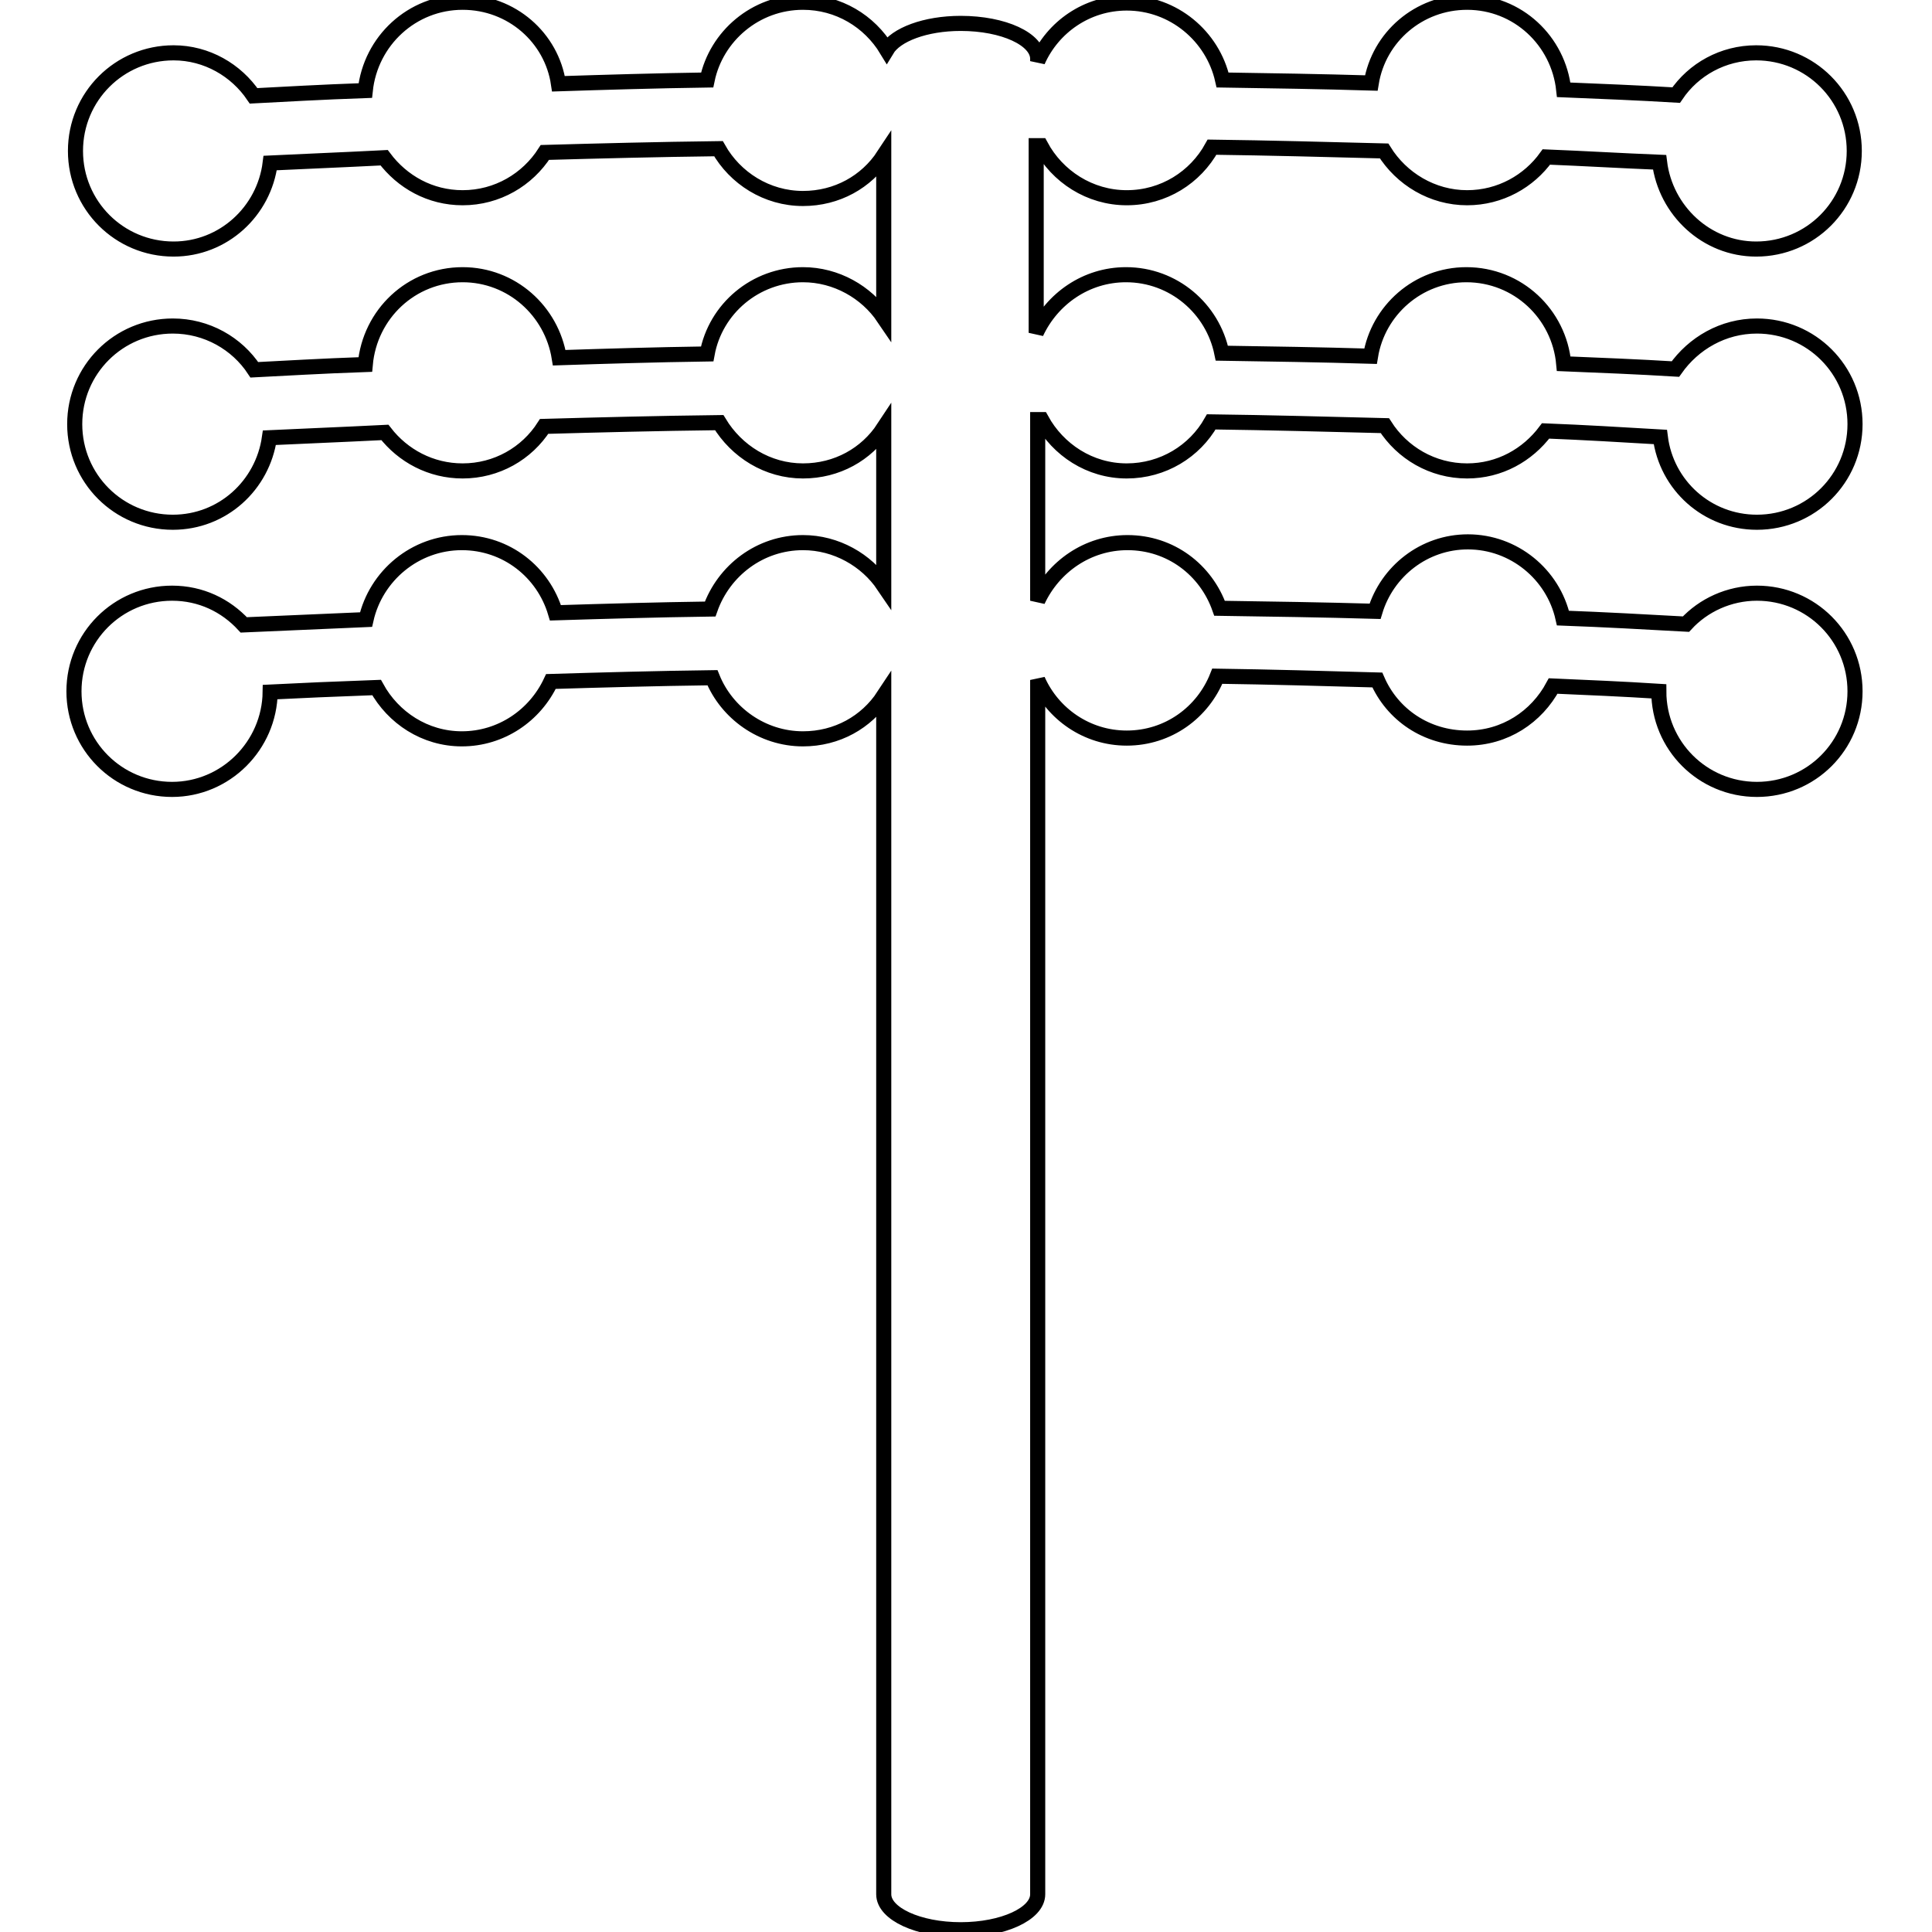
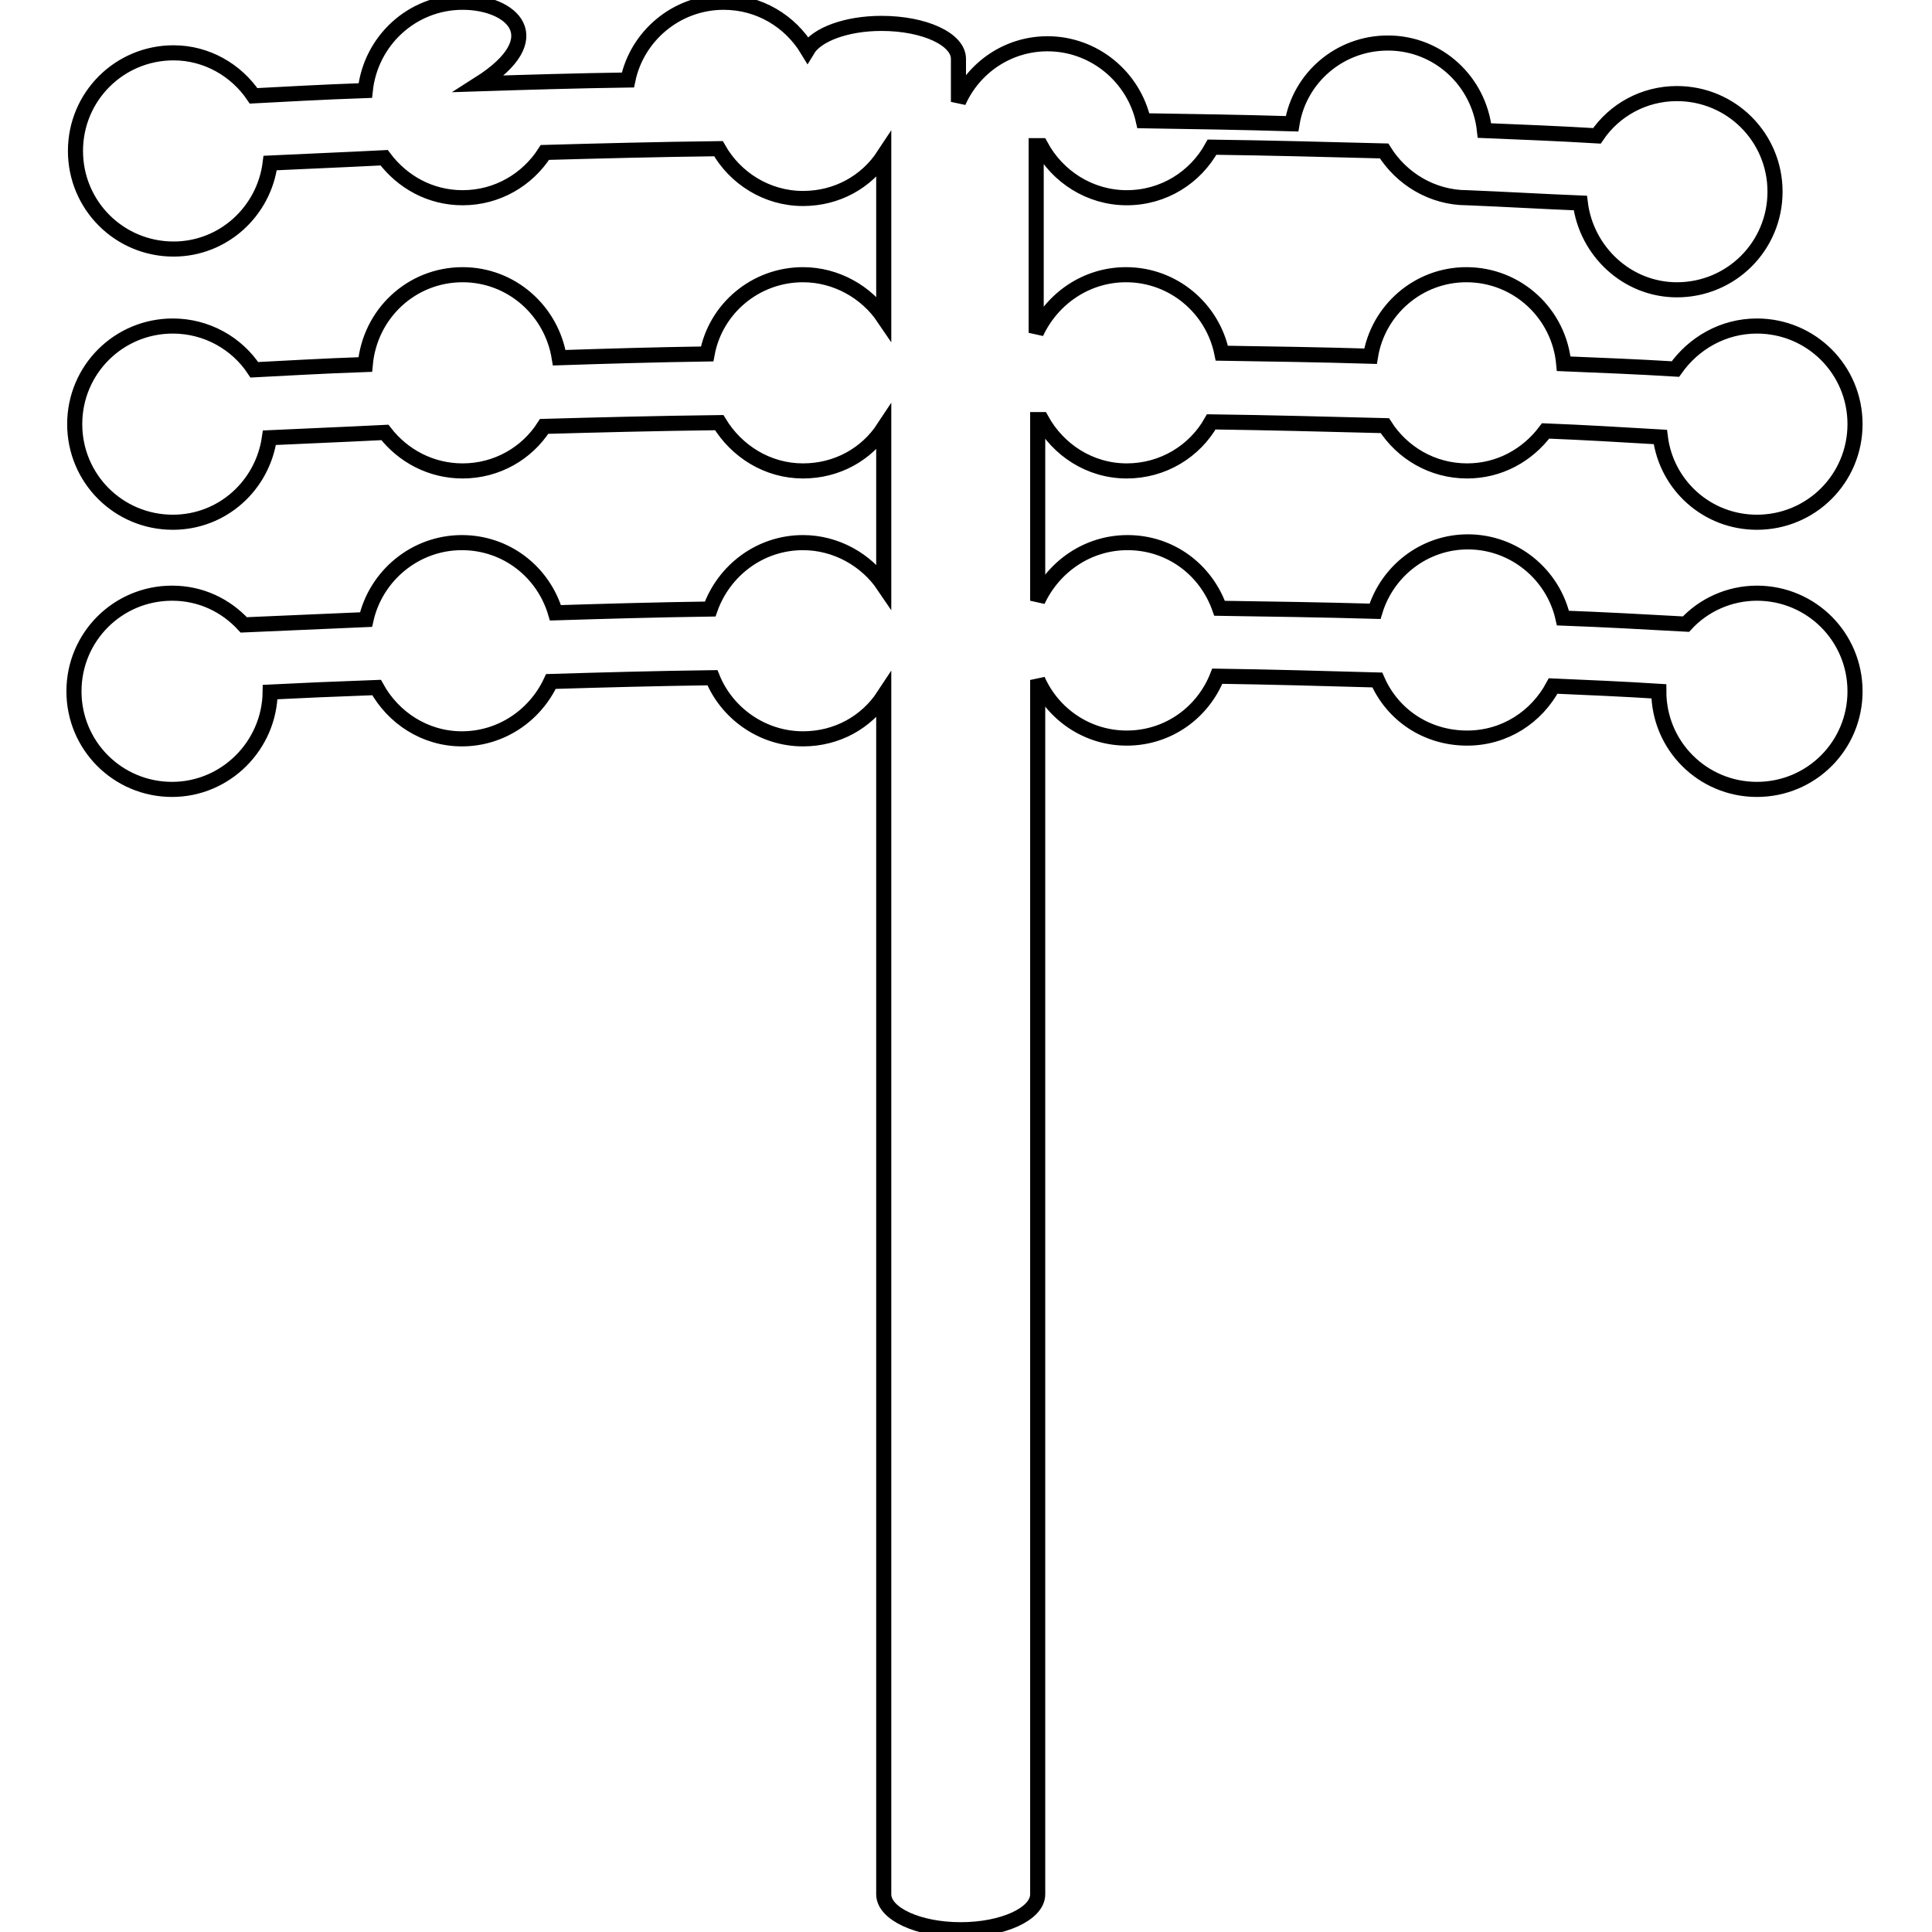
<svg xmlns="http://www.w3.org/2000/svg" version="1.1" x="0px" y="0px" viewBox="0 0 256 256" enable-background="new 0 0 256 256" xml:space="preserve">
  <g>
    <g>
      <g>
        <g>
-           <path stroke-width="2" fill-opacity="0" stroke="#000000" d="M137.9,19.3c2.2,4.1,6.5,6.9,11.4,6.9c4.9,0,9.1-2.7,11.3-6.7c7.5,0.1,15.1,0.3,22.8,0.5c2.3,3.7,6.4,6.2,11,6.2c4.4,0,8.2-2.2,10.5-5.4c5,0.2,10,0.5,15,0.7c0.8,6.4,6.2,11.5,12.8,11.5c7.2,0,13-5.8,13-13c0-7.2-5.8-13-13-13c-4.4,0-8.3,2.2-10.6,5.6c-5-0.3-10-0.5-14.9-0.7c-0.7-6.5-6.1-11.6-12.8-11.6c-6.4,0-11.7,4.6-12.7,10.7c-6.6-0.2-13.2-0.3-19.7-0.4c-1.3-5.8-6.5-10.2-12.7-10.2c-5.3,0-9.8,3.2-11.8,7.7V7.8c0-2.6-4.5-4.7-10.2-4.7c-4.7,0-8.6,1.5-9.8,3.5c-2.3-3.8-6.4-6.3-11.1-6.3c-6.3,0-11.5,4.5-12.7,10.3c-6.9,0.1-13.5,0.3-19.7,0.5C73.1,5,67.8,0.3,61.3,0.3c-6.7,0-12.2,5.1-12.9,11.7c-5.8,0.2-10.9,0.5-14.8,0.7C31.3,9.3,27.4,7,23,7c-7.2,0-13,5.8-13,13s5.8,13,13,13c6.6,0,12-5,12.8-11.4c4.1-0.2,9.2-0.4,15.1-0.7c2.4,3.2,6.1,5.3,10.4,5.3c4.6,0,8.6-2.4,10.9-6c7.1-0.2,14.8-0.4,23-0.5c2.2,3.9,6.4,6.6,11.2,6.6c4.5,0,8.4-2.2,10.7-5.7v21.5c-2.3-3.4-6.3-5.7-10.7-5.7c-6.3,0-11.6,4.5-12.7,10.5c-6.9,0.1-13.5,0.3-19.6,0.5c-1-6.2-6.3-11-12.8-11c-6.8,0-12.3,5.2-12.9,11.9c-5.8,0.2-10.7,0.5-14.7,0.7c-2.3-3.5-6.3-5.8-10.8-5.8c-7.2,0-13,5.8-13,13s5.8,13,13,13c6.6,0,11.9-4.9,12.8-11.2c4.2-0.2,9.3-0.4,15.3-0.7c2.4,3.1,6.1,5.1,10.3,5.1c4.5,0,8.5-2.3,10.8-5.9c7.1-0.2,14.9-0.4,23.2-0.5c2.3,3.8,6.4,6.4,11.1,6.4c4.5,0,8.4-2.2,10.7-5.7v20.9c-2.3-3.4-6.3-5.7-10.7-5.7c-5.7,0-10.5,3.7-12.3,8.8c-7.2,0.1-14.1,0.3-20.5,0.5c-1.6-5.4-6.5-9.3-12.4-9.3c-6.2,0-11.4,4.4-12.7,10.2c-6.5,0.3-12,0.5-16.2,0.7c-2.4-2.6-5.7-4.2-9.5-4.2c-7.2,0-13,5.8-13,13s5.8,13,13,13c7.1,0,12.9-5.8,13-12.9c3.9-0.2,8.6-0.4,14.1-0.6c2.2,4,6.4,6.8,11.3,6.8c5.2,0,9.7-3.1,11.8-7.6c6.6-0.2,13.8-0.4,21.4-0.5c1.9,4.7,6.6,8.1,12,8.1c4.5,0,8.4-2.2,10.7-5.7V251c0,2.6,4.6,4.7,10.2,4.7c5.6,0,10.2-2.1,10.2-4.7V90.1c2,4.5,6.5,7.7,11.8,7.7c5.5,0,10.1-3.4,12-8.2c7,0.1,14.1,0.3,21.2,0.5c2,4.6,6.5,7.7,11.9,7.7c5,0,9.2-2.8,11.4-6.9c4.6,0.2,9.3,0.4,14,0.7l0,0c0,7.2,5.8,13,13,13c7.2,0,13-5.8,13-13s-5.8-13-13-13c-3.7,0-7.1,1.6-9.4,4.1c-5.4-0.3-10.9-0.6-16.3-0.8c-1.3-5.8-6.5-10.1-12.6-10.1c-5.8,0-10.7,3.9-12.3,9.2c-7-0.2-13.8-0.3-20.6-0.4c-1.8-5.1-6.5-8.7-12.2-8.7c-5.3,0-9.8,3.2-11.9,7.7V55.6c0.2,0,0.4,0,0.5,0c2.2,4,6.4,6.8,11.3,6.8c4.8,0,9-2.6,11.2-6.5c7.6,0.1,15.2,0.3,23,0.5c2.3,3.6,6.3,6,10.9,6c4.3,0,8-2.1,10.4-5.3c5.1,0.2,10.1,0.5,15.2,0.8c0.8,6.4,6.2,11.3,12.8,11.3c7.2,0,13-5.8,13-13s-5.8-13-13-13c-4.5,0-8.4,2.3-10.8,5.7c-4.9-0.3-9.9-0.5-14.8-0.7c-0.6-6.6-6.1-11.8-12.9-11.8c-6.4,0-11.7,4.7-12.7,10.8c-6.6-0.2-13.2-0.3-19.7-0.4c-1.2-5.9-6.4-10.4-12.7-10.4c-5.3,0-9.8,3.2-11.9,7.7V19.3C137.6,19.3,137.8,19.3,137.9,19.3z" />
+           <path stroke-width="2" fill-opacity="0" stroke="#000000" d="M137.9,19.3c2.2,4.1,6.5,6.9,11.4,6.9c4.9,0,9.1-2.7,11.3-6.7c7.5,0.1,15.1,0.3,22.8,0.5c2.3,3.7,6.4,6.2,11,6.2c5,0.2,10,0.5,15,0.7c0.8,6.4,6.2,11.5,12.8,11.5c7.2,0,13-5.8,13-13c0-7.2-5.8-13-13-13c-4.4,0-8.3,2.2-10.6,5.6c-5-0.3-10-0.5-14.9-0.7c-0.7-6.5-6.1-11.6-12.8-11.6c-6.4,0-11.7,4.6-12.7,10.7c-6.6-0.2-13.2-0.3-19.7-0.4c-1.3-5.8-6.5-10.2-12.7-10.2c-5.3,0-9.8,3.2-11.8,7.7V7.8c0-2.6-4.5-4.7-10.2-4.7c-4.7,0-8.6,1.5-9.8,3.5c-2.3-3.8-6.4-6.3-11.1-6.3c-6.3,0-11.5,4.5-12.7,10.3c-6.9,0.1-13.5,0.3-19.7,0.5C73.1,5,67.8,0.3,61.3,0.3c-6.7,0-12.2,5.1-12.9,11.7c-5.8,0.2-10.9,0.5-14.8,0.7C31.3,9.3,27.4,7,23,7c-7.2,0-13,5.8-13,13s5.8,13,13,13c6.6,0,12-5,12.8-11.4c4.1-0.2,9.2-0.4,15.1-0.7c2.4,3.2,6.1,5.3,10.4,5.3c4.6,0,8.6-2.4,10.9-6c7.1-0.2,14.8-0.4,23-0.5c2.2,3.9,6.4,6.6,11.2,6.6c4.5,0,8.4-2.2,10.7-5.7v21.5c-2.3-3.4-6.3-5.7-10.7-5.7c-6.3,0-11.6,4.5-12.7,10.5c-6.9,0.1-13.5,0.3-19.6,0.5c-1-6.2-6.3-11-12.8-11c-6.8,0-12.3,5.2-12.9,11.9c-5.8,0.2-10.7,0.5-14.7,0.7c-2.3-3.5-6.3-5.8-10.8-5.8c-7.2,0-13,5.8-13,13s5.8,13,13,13c6.6,0,11.9-4.9,12.8-11.2c4.2-0.2,9.3-0.4,15.3-0.7c2.4,3.1,6.1,5.1,10.3,5.1c4.5,0,8.5-2.3,10.8-5.9c7.1-0.2,14.9-0.4,23.2-0.5c2.3,3.8,6.4,6.4,11.1,6.4c4.5,0,8.4-2.2,10.7-5.7v20.9c-2.3-3.4-6.3-5.7-10.7-5.7c-5.7,0-10.5,3.7-12.3,8.8c-7.2,0.1-14.1,0.3-20.5,0.5c-1.6-5.4-6.5-9.3-12.4-9.3c-6.2,0-11.4,4.4-12.7,10.2c-6.5,0.3-12,0.5-16.2,0.7c-2.4-2.6-5.7-4.2-9.5-4.2c-7.2,0-13,5.8-13,13s5.8,13,13,13c7.1,0,12.9-5.8,13-12.9c3.9-0.2,8.6-0.4,14.1-0.6c2.2,4,6.4,6.8,11.3,6.8c5.2,0,9.7-3.1,11.8-7.6c6.6-0.2,13.8-0.4,21.4-0.5c1.9,4.7,6.6,8.1,12,8.1c4.5,0,8.4-2.2,10.7-5.7V251c0,2.6,4.6,4.7,10.2,4.7c5.6,0,10.2-2.1,10.2-4.7V90.1c2,4.5,6.5,7.7,11.8,7.7c5.5,0,10.1-3.4,12-8.2c7,0.1,14.1,0.3,21.2,0.5c2,4.6,6.5,7.7,11.9,7.7c5,0,9.2-2.8,11.4-6.9c4.6,0.2,9.3,0.4,14,0.7l0,0c0,7.2,5.8,13,13,13c7.2,0,13-5.8,13-13s-5.8-13-13-13c-3.7,0-7.1,1.6-9.4,4.1c-5.4-0.3-10.9-0.6-16.3-0.8c-1.3-5.8-6.5-10.1-12.6-10.1c-5.8,0-10.7,3.9-12.3,9.2c-7-0.2-13.8-0.3-20.6-0.4c-1.8-5.1-6.5-8.7-12.2-8.7c-5.3,0-9.8,3.2-11.9,7.7V55.6c0.2,0,0.4,0,0.5,0c2.2,4,6.4,6.8,11.3,6.8c4.8,0,9-2.6,11.2-6.5c7.6,0.1,15.2,0.3,23,0.5c2.3,3.6,6.3,6,10.9,6c4.3,0,8-2.1,10.4-5.3c5.1,0.2,10.1,0.5,15.2,0.8c0.8,6.4,6.2,11.3,12.8,11.3c7.2,0,13-5.8,13-13s-5.8-13-13-13c-4.5,0-8.4,2.3-10.8,5.7c-4.9-0.3-9.9-0.5-14.8-0.7c-0.6-6.6-6.1-11.8-12.9-11.8c-6.4,0-11.7,4.7-12.7,10.8c-6.6-0.2-13.2-0.3-19.7-0.4c-1.2-5.9-6.4-10.4-12.7-10.4c-5.3,0-9.8,3.2-11.9,7.7V19.3C137.6,19.3,137.8,19.3,137.9,19.3z" />
        </g>
      </g>
      <g />
      <g />
      <g />
      <g />
      <g />
      <g />
      <g />
      <g />
      <g />
      <g />
      <g />
      <g />
      <g />
      <g />
      <g />
    </g>
  </g>
</svg>